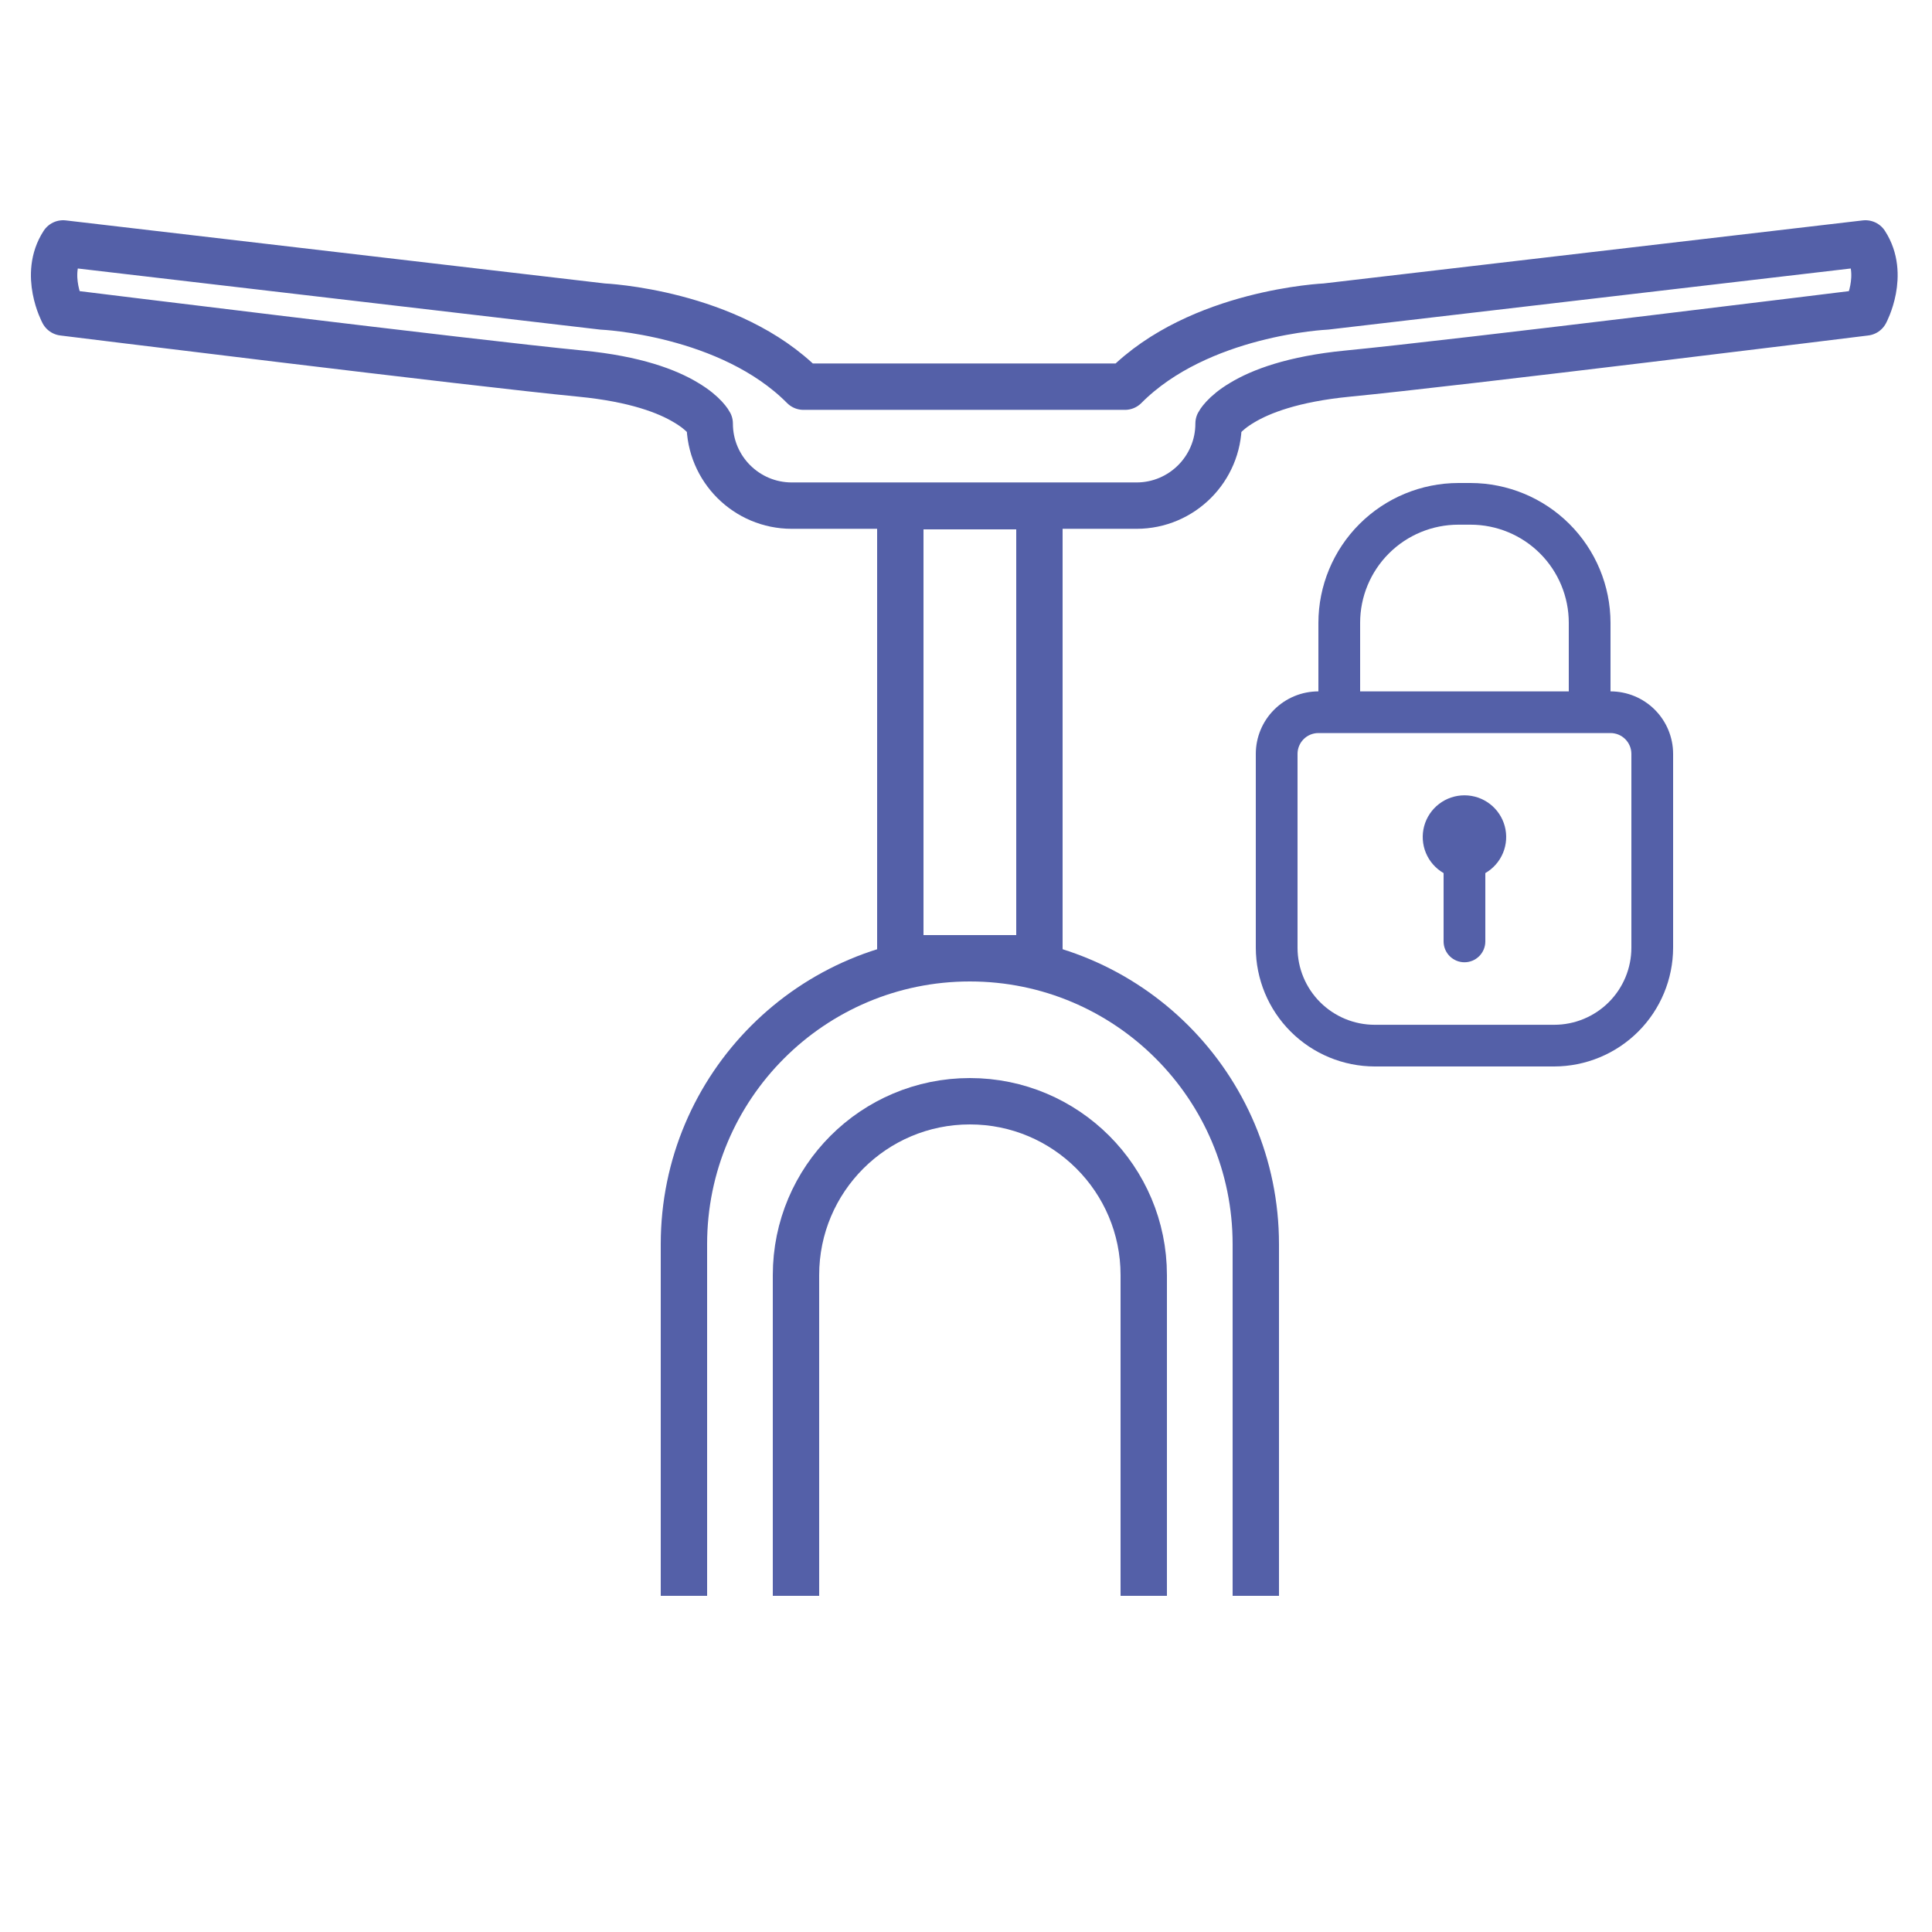
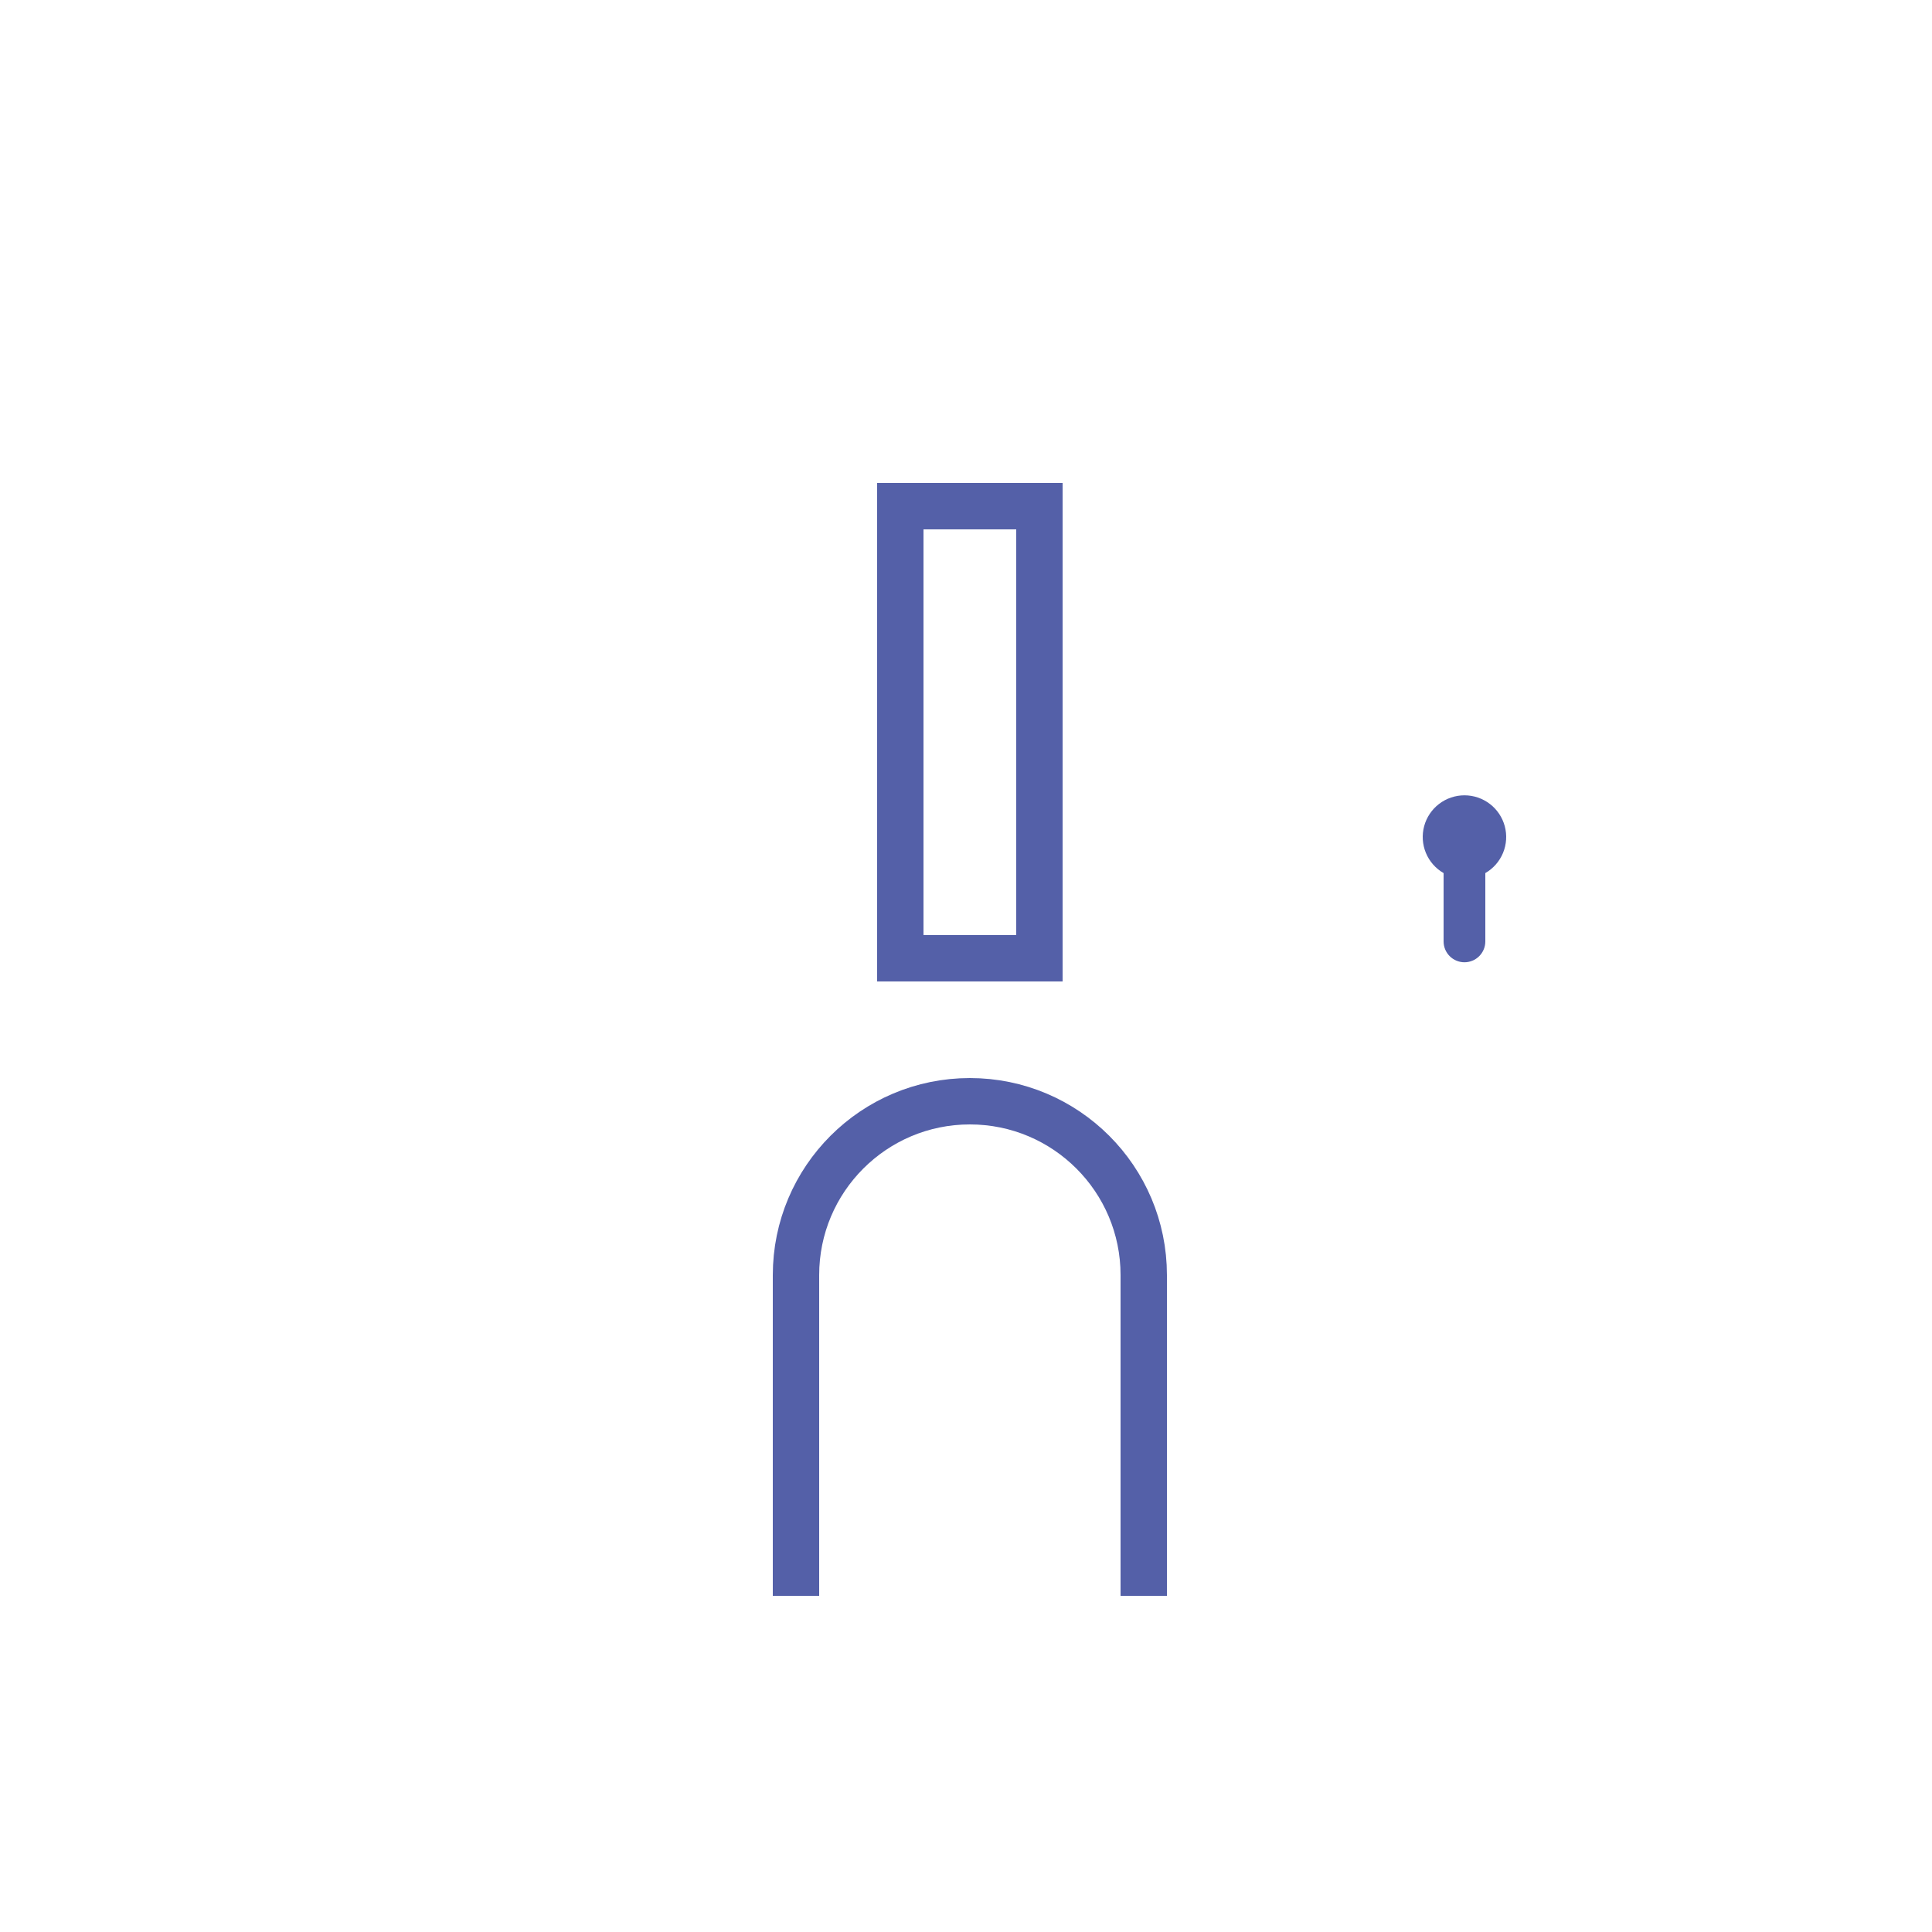
<svg xmlns="http://www.w3.org/2000/svg" width="500" height="500" viewBox="0 0 500 500" fill="none">
-   <path d="M482.778 80.865C482.778 80.865 376.853 93.976 348.676 96.698C334.606 98.078 326.287 101.298 321.457 104.212C316.665 107.049 315.361 109.618 315.361 109.618C315.361 121.349 305.854 130.856 294.123 130.856H204.913C193.182 130.856 183.674 121.349 183.674 109.618C183.674 109.618 182.371 107.049 177.579 104.212C172.787 101.298 164.468 98.078 150.36 96.698C122.22 93.976 16.334 80.865 16.334 80.865C16.334 80.865 11.082 71.089 16.334 63L155.957 79.332C155.957 79.332 188.773 80.75 207.942 100.072H291.132C310.301 80.75 343.117 79.332 343.117 79.332L482.778 63C488.03 71.089 482.778 80.865 482.778 80.865Z" stroke="#5460a8" stroke-width="12" stroke-linecap="round" stroke-linejoin="round" />
  <rect x="233" y="131" width="36" height="117" stroke="#5460a8" stroke-width="12" />
-   <path d="M416.8 178.929V161.186C416.786 151.593 412.964 142.398 406.172 135.614C399.379 128.831 390.171 125.014 380.566 125H377.434C367.829 125.014 358.621 128.831 351.828 135.614C345.036 142.398 341.214 151.593 341.2 161.186V178.929C336.903 178.929 332.783 180.633 329.745 183.667C326.707 186.701 325 190.816 325 195.107V245.261C325.014 253.409 328.262 261.219 334.031 266.981C339.8 272.743 347.621 275.986 355.78 276H402.22C410.379 275.986 418.2 272.743 423.969 266.981C429.738 261.219 432.986 253.409 433 245.261V195.107C433 190.816 431.293 186.701 428.255 183.667C425.217 180.633 421.097 178.929 416.8 178.929ZM352 161.186C352 154.449 354.68 147.989 359.449 143.225C364.219 138.462 370.688 135.786 377.434 135.786H380.566C387.312 135.786 393.781 138.462 398.551 143.225C403.32 147.989 406 154.449 406 161.186V178.929H352V161.186ZM422.2 245.261C422.2 250.553 420.095 255.628 416.348 259.37C412.601 263.112 407.519 265.214 402.22 265.214H355.78C350.481 265.214 345.399 263.112 341.652 259.37C337.905 255.628 335.8 250.553 335.8 245.261V195.107C335.8 193.677 336.369 192.305 337.382 191.294C338.394 190.282 339.768 189.714 341.2 189.714H416.8C418.232 189.714 419.606 190.282 420.618 191.294C421.631 192.305 422.2 193.677 422.2 195.107V245.261Z" fill="#5460a8" />
  <path d="M384.4 225.954V243.643C384.4 245.073 383.831 246.445 382.818 247.456C381.806 248.468 380.432 249.036 379 249.036C377.568 249.036 376.194 248.468 375.182 247.456C374.169 246.445 373.6 245.073 373.6 243.643V225.954C371.541 224.767 369.932 222.935 369.022 220.741C368.112 218.548 367.953 216.115 368.568 213.822C369.183 211.529 370.539 209.502 372.425 208.057C374.312 206.611 376.623 205.828 379 205.828C381.377 205.828 383.688 206.611 385.575 208.057C387.461 209.502 388.817 211.529 389.432 213.822C390.047 216.115 389.888 218.548 388.978 220.741C388.068 222.935 386.459 224.767 384.4 225.954Z" fill="#5460a8" />
-   <path d="M325 413V322C325 281.131 291.869 248 251 248V248C210.131 248 177 281.131 177 322V413" stroke="#5460a8" stroke-width="12" />
  <path d="M296 413V330C296 305.147 275.853 285 251 285V285C226.147 285 206 305.147 206 330V413" stroke="#5460a8" stroke-width="12" />
  <mask id="path-6-inside-1_105_872" fill="white">
-     <rect x="157" y="406" width="68" height="47" rx="5" />
-   </mask>
+     </mask>
  <rect x="157" y="406" width="68" height="47" rx="5" stroke="#5460a8" stroke-width="24" mask="url(#path-6-inside-1_105_872)" />
  <mask id="path-7-inside-2_105_872" fill="white">
    <rect x="277" y="406" width="68" height="47" rx="5" />
  </mask>
  <rect x="277" y="406" width="68" height="47" rx="5" stroke="#5460a8" stroke-width="24" mask="url(#path-7-inside-2_105_872)" />
</svg>